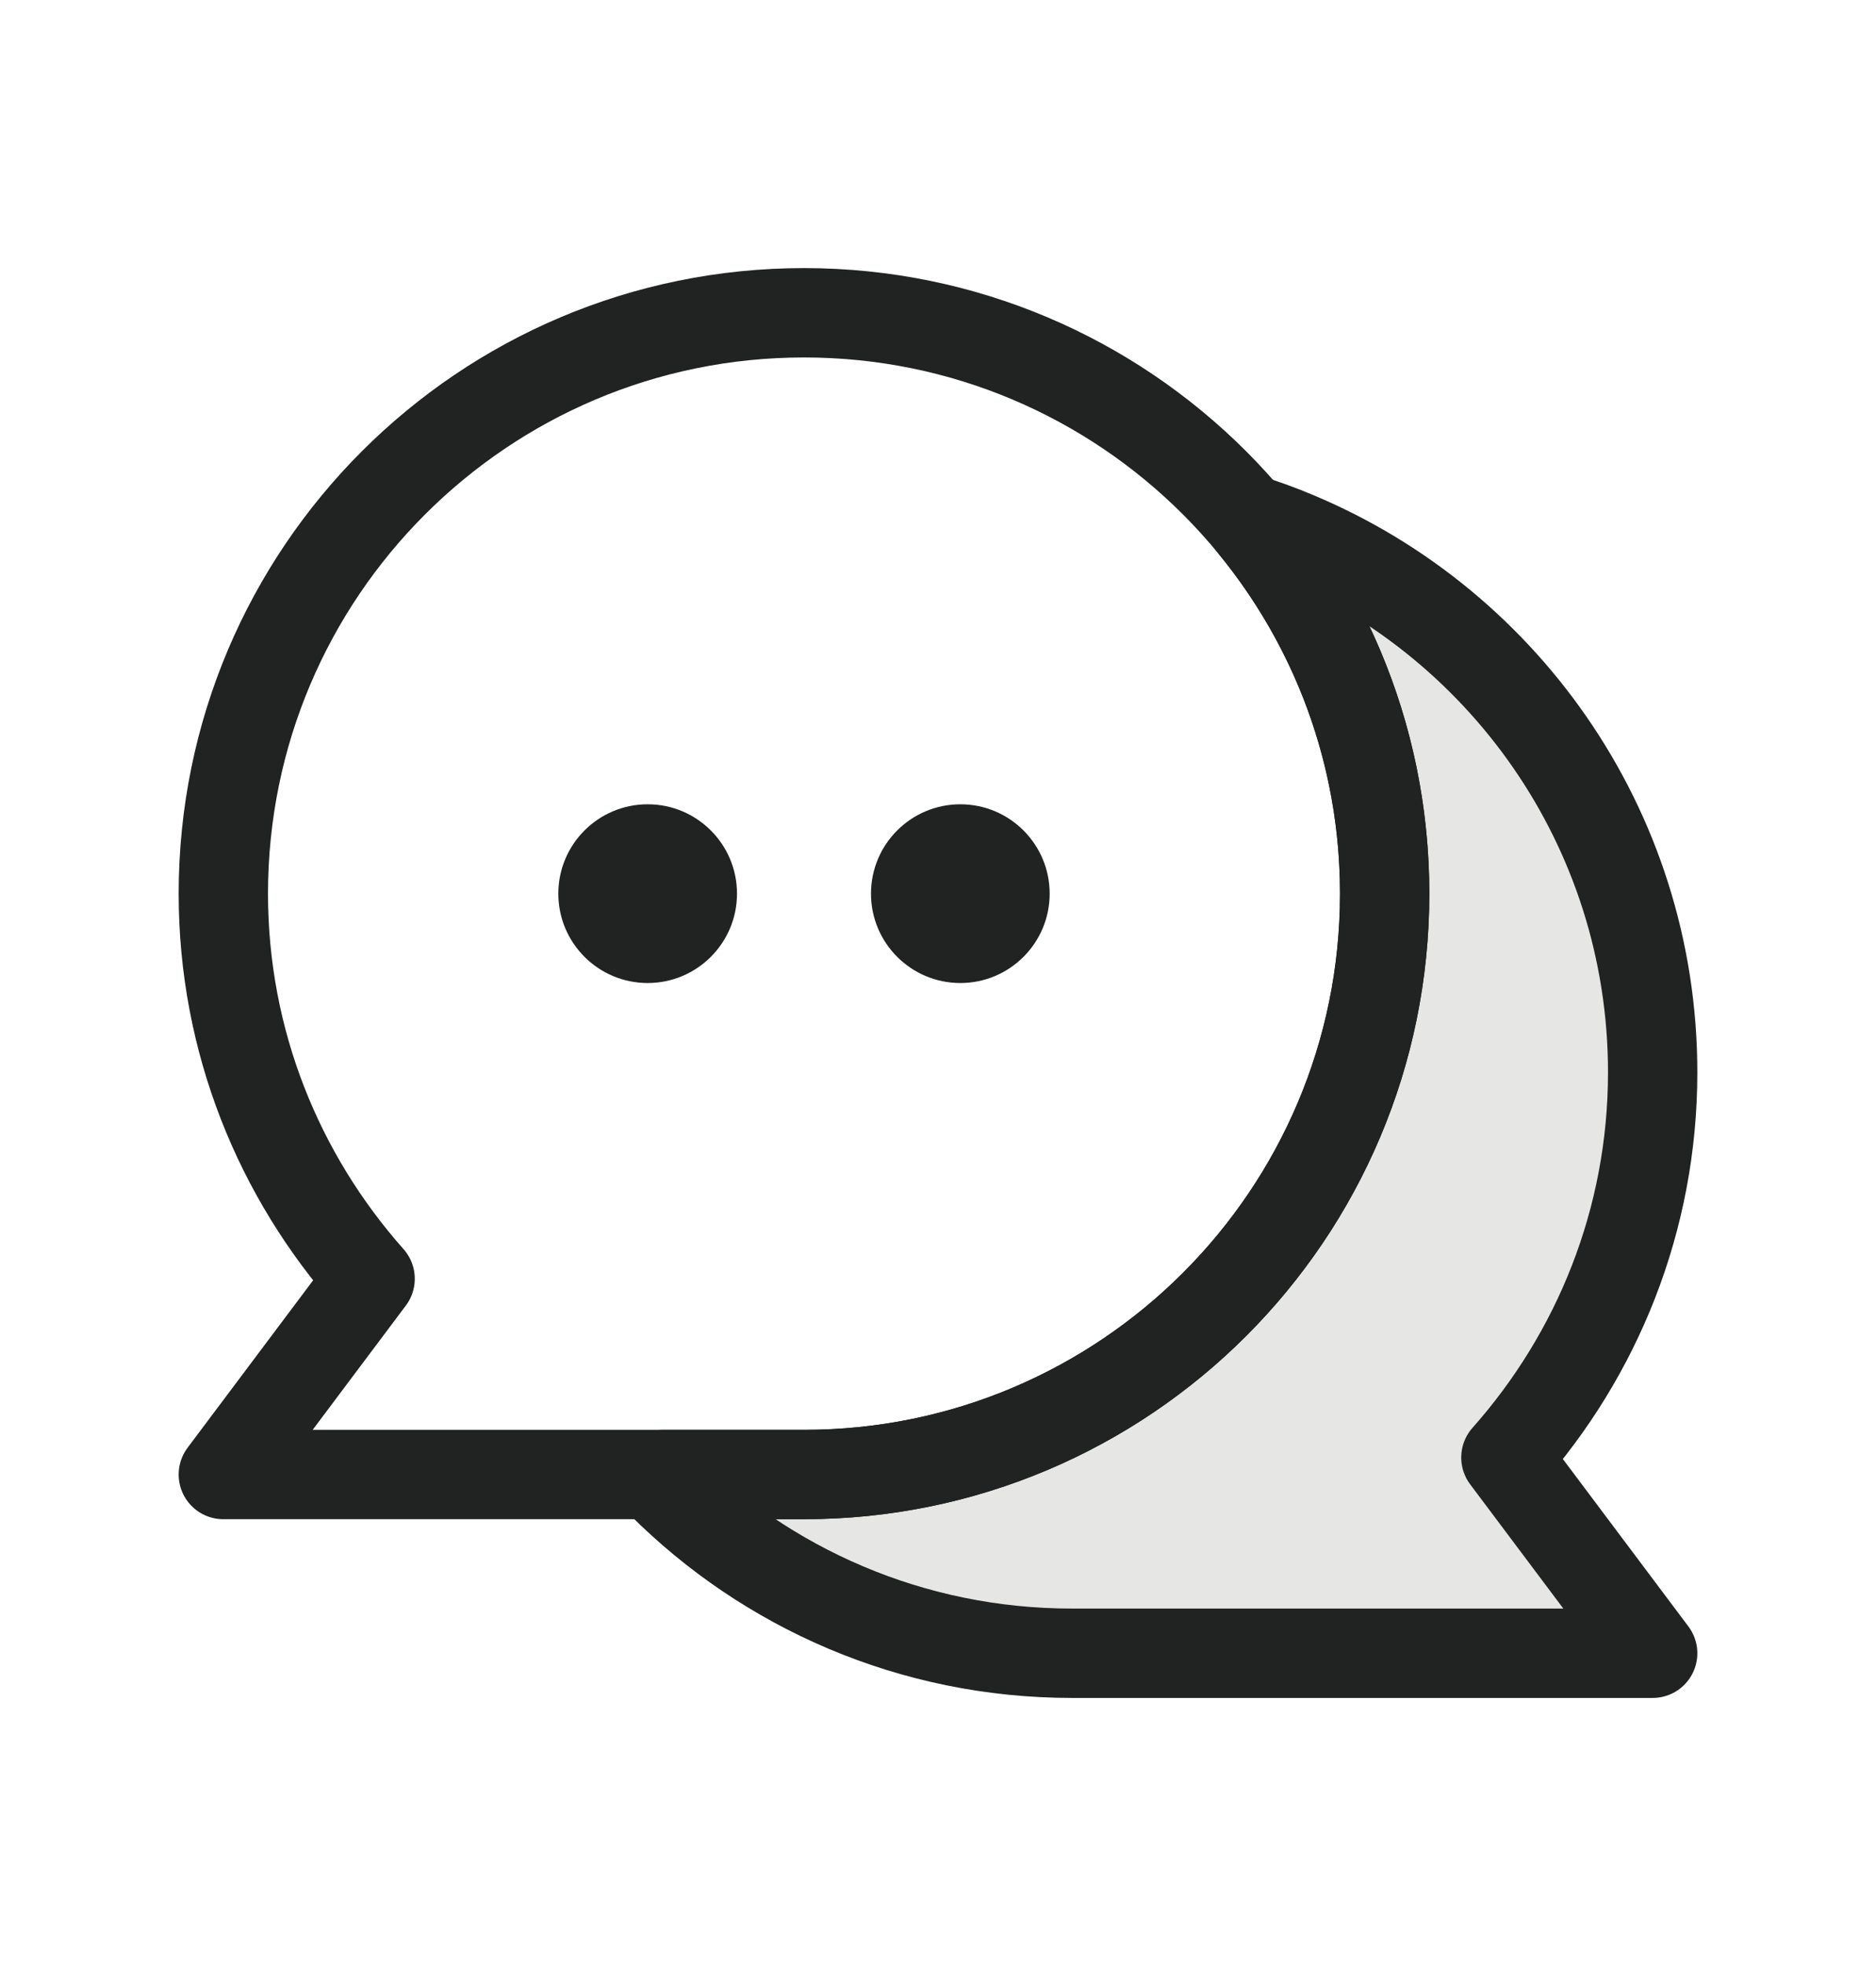
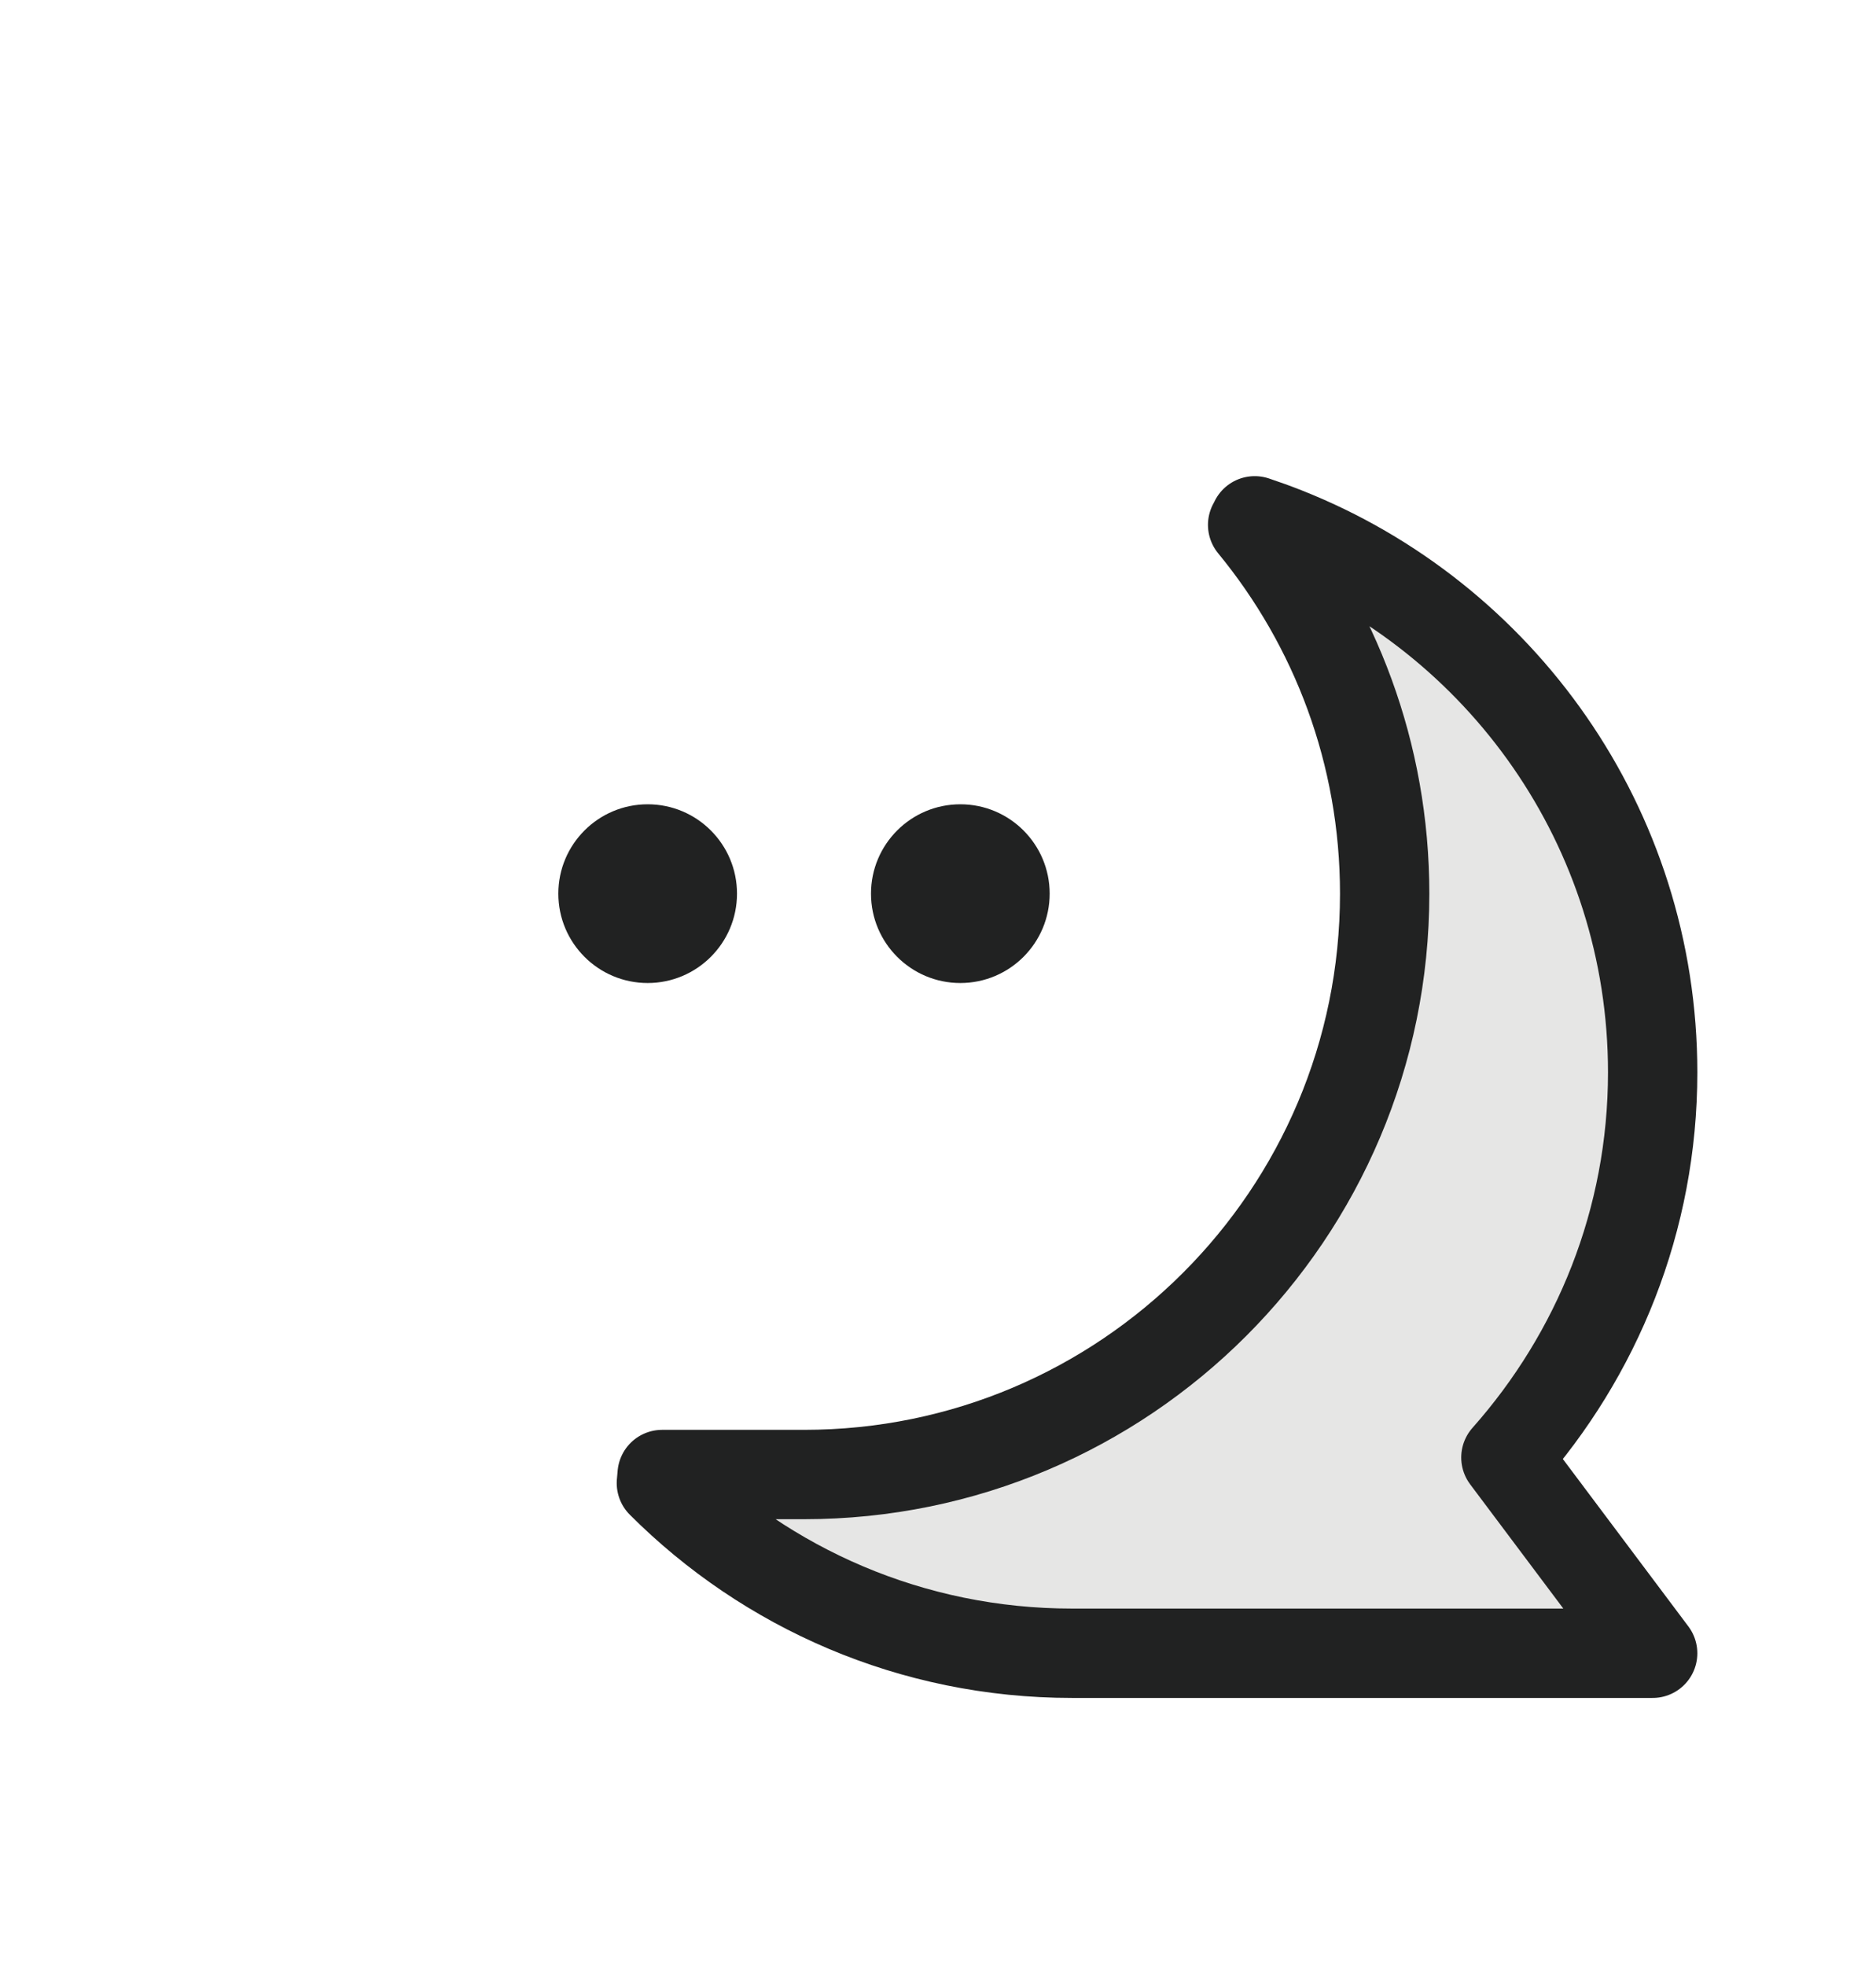
<svg xmlns="http://www.w3.org/2000/svg" version="1.1" id="레이어_1" x="0px" y="0px" width="42px" height="44px" viewBox="0 0 42 44" enable-background="new 0 0 42 44" xml:space="preserve">
  <g display="none">
-     <path display="inline" fill="#E6E6E5" stroke="#212222" stroke-width="2" stroke-linejoin="round" stroke-miterlimit="10" d="   M32.676,17.279c0.144-0.013,0.284-0.036,0.433-0.036c2.149,0,3.892,1.452,3.892,3.243v5.622c0,1.791-1.742,3.243-3.892,3.243   c-0.148,0-0.433-0.036-0.433-0.036" />
+     <path display="inline" fill="#E6E6E5" stroke="#212222" stroke-width="2" stroke-linejoin="round" stroke-miterlimit="10" d="   M32.676,17.279c0.144-0.013,0.284-0.036,0.433-0.036c2.149,0,3.892,1.452,3.892,3.243c0,1.791-1.742,3.243-3.892,3.243   c-0.148,0-0.433-0.036-0.433-0.036" />
    <path display="inline" fill="#E6E6E5" stroke="#212222" stroke-width="2" stroke-linejoin="round" stroke-miterlimit="10" d="   M9.324,17.279c-0.144-0.013-0.284-0.036-0.433-0.036C6.742,17.243,5,18.695,5,20.486v5.622c0,1.791,1.742,3.243,3.892,3.243   c0.148,0,0.289-0.023,0.433-0.036l0.665-0.095" />
    <path display="inline" fill="#E6E6E5" stroke="#212222" stroke-width="2" stroke-linejoin="round" stroke-miterlimit="10" d="   M26.621,35.838c0,1.194-0.968,2.162-2.162,2.162h-6.054c-1.194,0-2.162-0.968-2.162-2.162l0,0c0-1.194,0.968-2.162,2.162-2.162   h6.054C25.653,33.676,26.621,34.644,26.621,35.838L26.621,35.838z" />
-     <path display="inline" fill="none" stroke="#040000" stroke-width="2" stroke-linecap="round" stroke-linejoin="round" stroke-miterlimit="10" d="   M16.746,34.454c-4.195-0.596-7.422-4.202-7.422-8.563V14.648C9.324,9.872,13.196,6,17.973,6h6.055c4.776,0,8.648,3.872,8.648,8.648   v14.703" />
  </g>
  <g display="none">
    <path display="inline" fill="none" stroke="#212222" stroke-width="2" stroke-linejoin="round" stroke-miterlimit="10" d="   M9.431,31.715c-0.868,0-1.67-0.447-2.113-1.176l0,0c-0.546-0.91-0.375-2.082,0.409-2.795l2.207-2.005V17.63   C9.934,11.435,15.104,6,21,6s11.066,5.435,11.066,11.63v8.109l2.207,2.005c0.784,0.713,0.956,1.885,0.409,2.795l0,0   c-0.443,0.729-1.246,1.176-2.113,1.176H9.431z" />
-     <path display="inline" fill="#E6E6E5" stroke="#212222" stroke-width="2" stroke-linejoin="round" stroke-miterlimit="10" d="   M27.12,31.841C27.12,35.242,24.38,38,21,38s-6.12-2.758-6.12-6.159H27.12z" />
  </g>
  <g>
    <g>
      <g>
        <path fill="#E6E6E5" stroke="#212222" stroke-width="2" stroke-linejoin="round" stroke-miterlimit="10" d="M37,24     c0-5.494-3.407-10.191-8.224-12.095c-0.225-0.089-0.454-0.172-0.685-0.249c0,0-0.013,0.028-0.047,0.091     C29.891,13.993,31,16.867,31,20c0,7.18-5.82,13-13,13h-3.176c-0.012,0.118-0.017,0.192-0.017,0.192C17.16,35.545,20.41,37,24,37     h13l-3.286-4.381C35.752,30.323,37,27.311,37,24z" />
      </g>
      <circle fill="#212222" cx="21.5" cy="20" r="2" />
      <circle fill="#212222" cx="14.5" cy="20" r="2" />
    </g>
-     <path fill="none" stroke="#212222" stroke-width="2" stroke-linejoin="round" stroke-miterlimit="10" d="M18,7   C10.82,7,5,12.82,5,20c0,3.311,1.248,6.323,3.286,8.619L5,33h13c7.18,0,13-5.82,13-13S25.18,7,18,7z" />
  </g>
</svg>